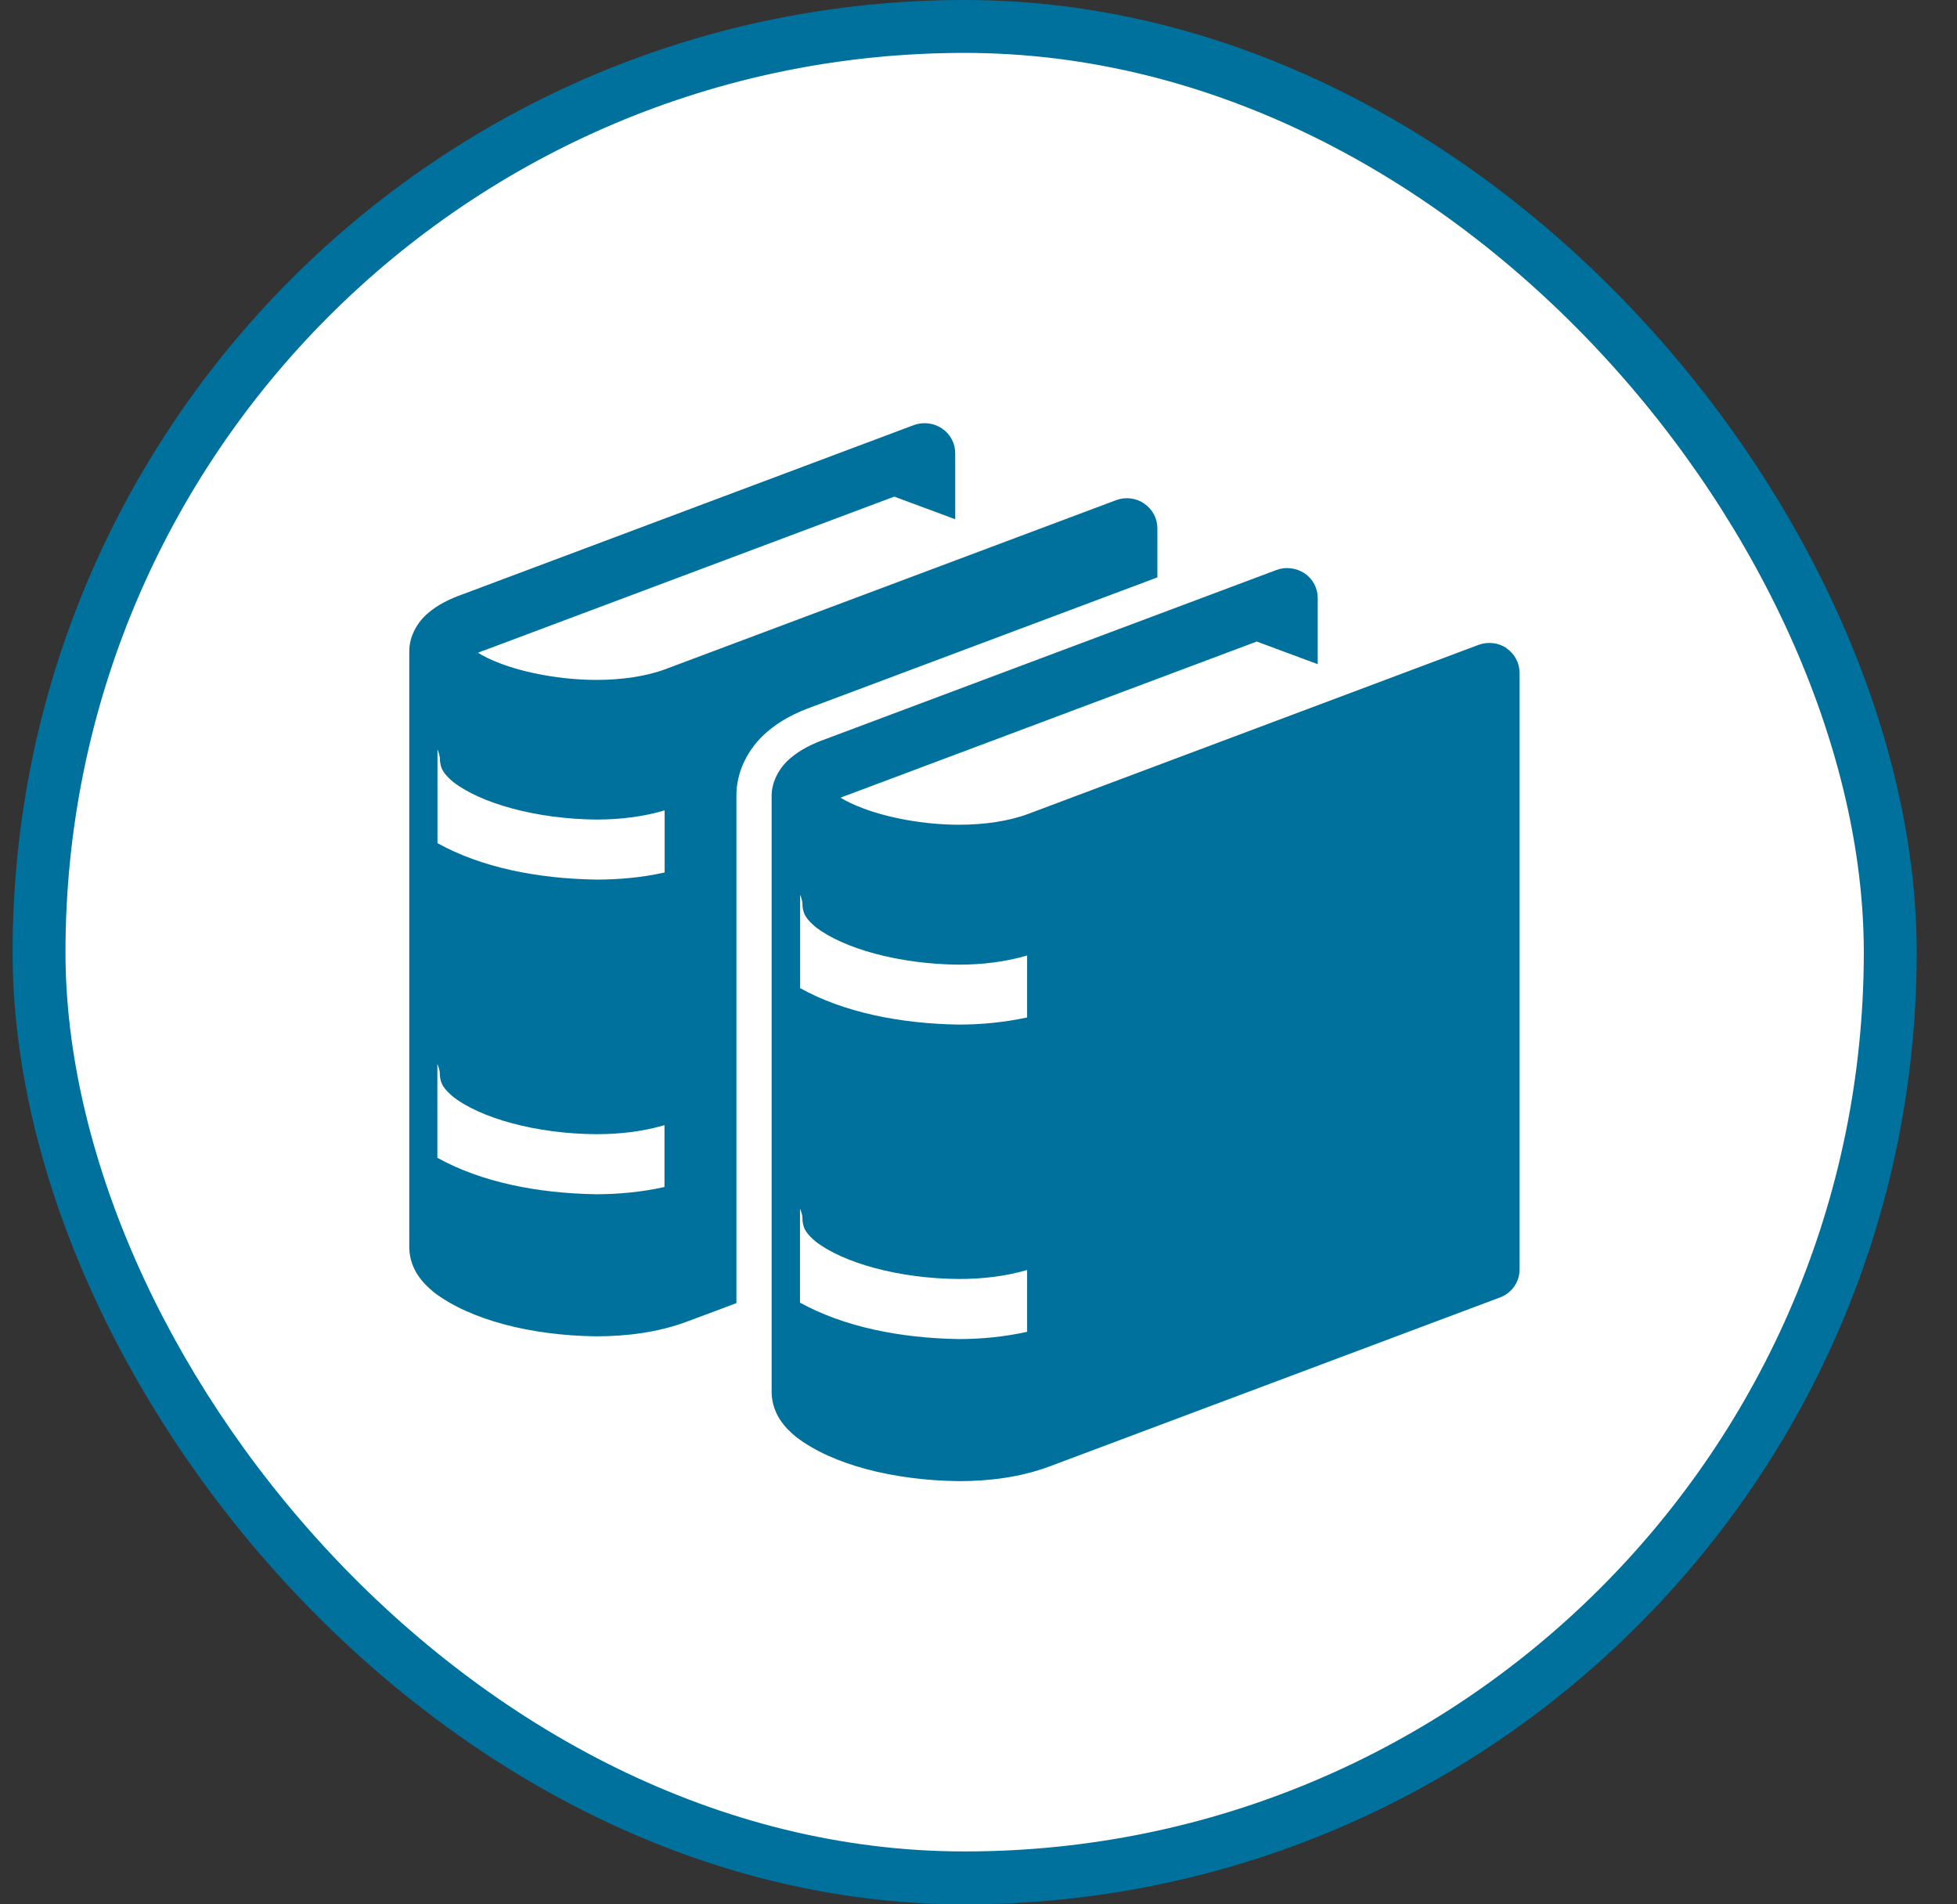
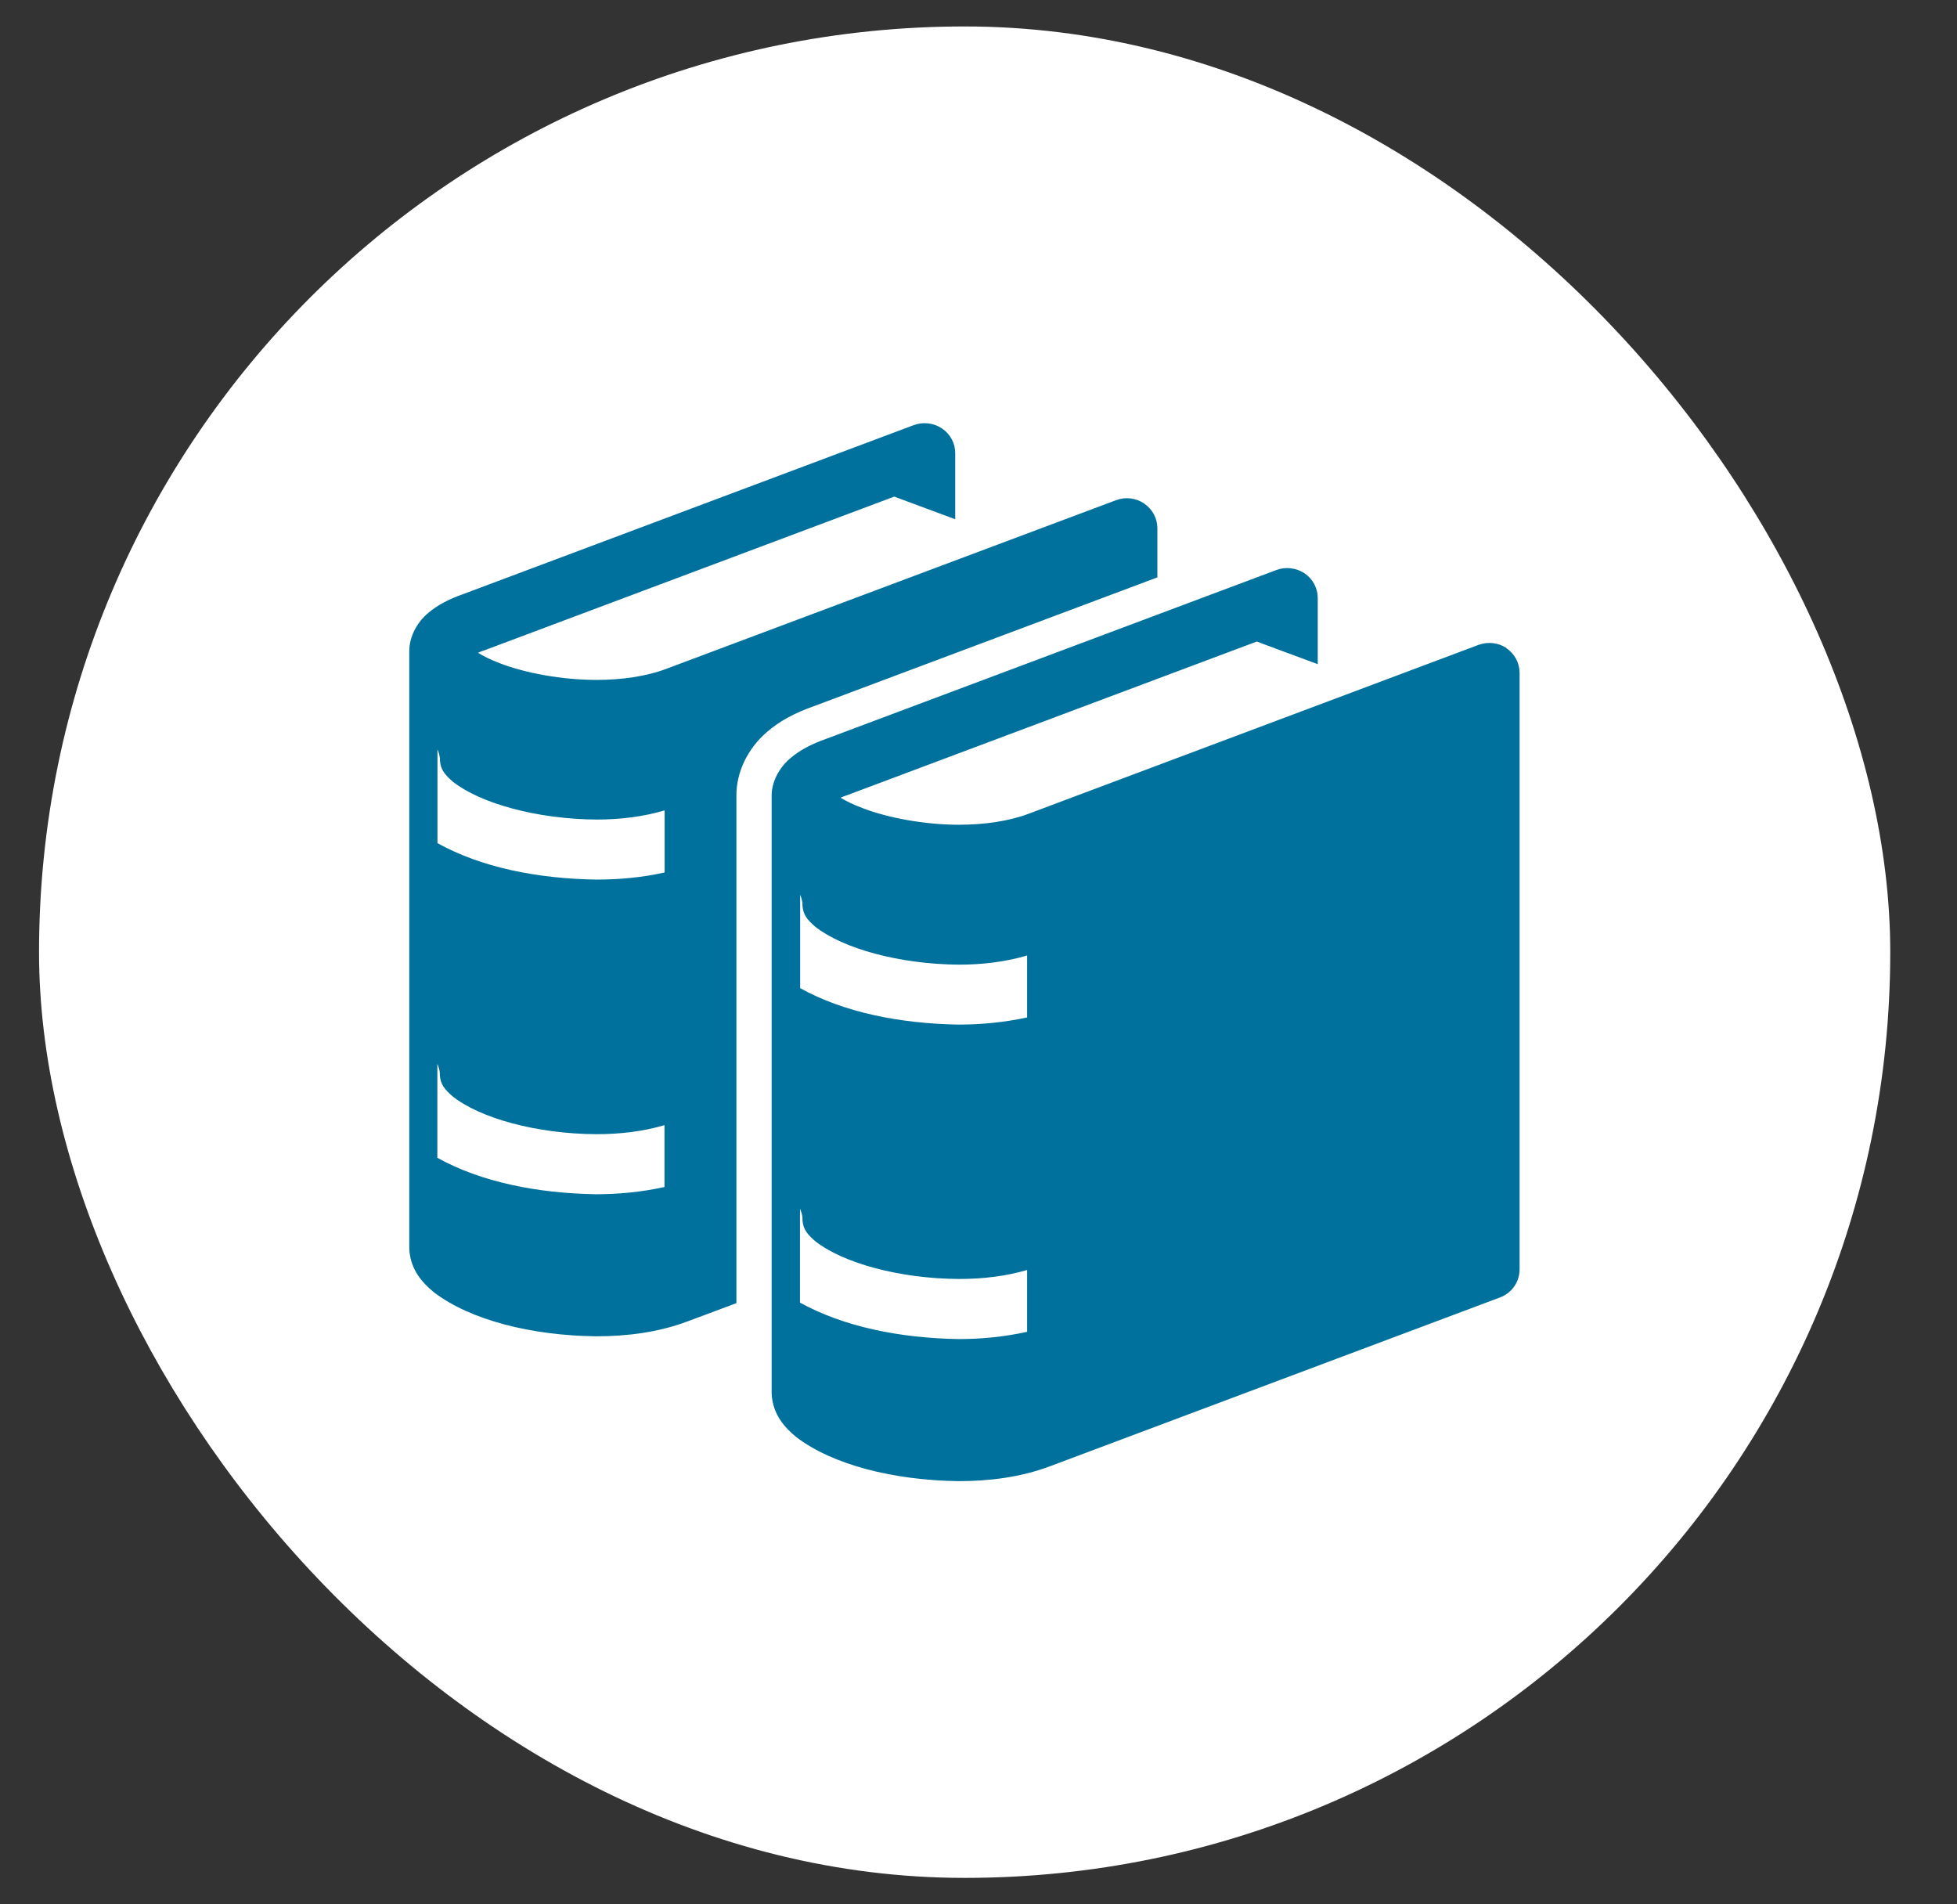
<svg xmlns="http://www.w3.org/2000/svg" width="37" height="36" viewBox="0 0 37 36" fill="none">
  <rect x="0" y="0" width="37" height="36" fill="#333333" stroke="none" />
  <rect x="0.738" y="0.5" width="35" height="35" rx="17.5" fill="white" />
-   <rect x="0.738" y="0.5" width="35" height="35" rx="17.5" stroke="#00719C" />
  <g clip-path="url(#clip0_4001_108845)">
    <path d="M21.635 9.52C21.48 9.414 21.278 9.388 21.102 9.455L12.589 12.647C12.219 12.786 11.755 12.853 11.279 12.853C10.615 12.853 9.928 12.722 9.452 12.539C9.282 12.474 9.137 12.404 9.038 12.34C9.074 12.324 9.116 12.306 9.166 12.291L16.907 9.388L18.06 9.816V8.567C18.06 8.382 17.968 8.206 17.81 8.1C17.655 7.995 17.453 7.971 17.277 8.036L8.765 11.228C8.502 11.321 8.276 11.431 8.085 11.597C7.898 11.757 7.738 12.02 7.738 12.311C7.738 12.319 7.738 12.332 7.738 12.332V23.575C7.738 23.575 7.738 23.585 7.738 23.587C7.738 23.593 7.738 23.595 7.738 23.598V23.608C7.757 24 7.985 24.25 8.203 24.429C8.891 24.955 10.046 25.247 11.271 25.262C11.854 25.262 12.445 25.187 12.991 24.983L13.923 24.635V15.101C13.923 15.08 13.923 15.062 13.923 15.046C13.918 14.603 14.135 14.149 14.503 13.836C14.734 13.635 15.017 13.48 15.39 13.349L21.882 10.915V9.987C21.882 9.801 21.79 9.625 21.632 9.52H21.635ZM12.563 22.439C12.133 22.535 11.697 22.576 11.269 22.576C10.153 22.558 9.095 22.346 8.269 21.887V20.112C8.292 20.169 8.313 20.228 8.316 20.292V20.328C8.329 20.501 8.405 20.594 8.56 20.728C9.08 21.139 10.143 21.435 11.277 21.441C11.723 21.441 12.161 21.389 12.563 21.27V22.439ZM12.563 16.494C12.133 16.59 11.699 16.628 11.271 16.628C10.159 16.61 9.098 16.399 8.271 15.939V14.167C8.295 14.223 8.313 14.283 8.318 14.345V14.378C8.332 14.551 8.408 14.644 8.563 14.778C9.085 15.188 10.148 15.485 11.279 15.493C11.726 15.493 12.164 15.439 12.566 15.32V16.491L12.563 16.494ZM28.489 12.255C28.334 12.149 28.132 12.126 27.956 12.19L19.443 15.385C19.073 15.524 18.608 15.591 18.133 15.591C17.469 15.591 16.781 15.459 16.306 15.276C16.136 15.212 15.991 15.142 15.892 15.08C15.928 15.065 15.97 15.046 16.02 15.031L23.761 12.128L24.914 12.556V11.305C24.914 11.119 24.822 10.944 24.664 10.838C24.509 10.735 24.307 10.709 24.131 10.776L15.618 13.968C15.356 14.061 15.13 14.172 14.939 14.337C14.75 14.497 14.587 14.76 14.589 15.049C14.589 15.057 14.589 15.07 14.589 15.07V26.312C14.589 26.312 14.589 26.323 14.589 26.325C14.589 26.33 14.589 26.333 14.589 26.335V26.346C14.608 26.738 14.836 26.988 15.054 27.166C15.742 27.693 16.897 27.984 18.125 28C18.708 28 19.299 27.925 19.845 27.721L28.36 24.527C28.583 24.444 28.73 24.233 28.73 23.998V12.722C28.73 12.536 28.639 12.36 28.481 12.255H28.489ZM15.125 16.907C15.149 16.964 15.167 17.023 15.172 17.085V17.121C15.185 17.294 15.261 17.387 15.416 17.521C15.939 17.931 17.002 18.228 18.133 18.236C18.579 18.236 19.015 18.182 19.419 18.063V19.234C18.989 19.327 18.553 19.369 18.128 19.369C17.015 19.351 15.954 19.139 15.128 18.68V16.907H15.125ZM18.125 25.314C17.01 25.296 15.952 25.081 15.125 24.625V22.849C15.149 22.906 15.17 22.965 15.172 23.03V23.066C15.185 23.239 15.261 23.332 15.416 23.466C15.936 23.874 17.002 24.173 18.133 24.178C18.579 24.178 19.015 24.127 19.419 24.008V25.177C18.989 25.272 18.553 25.314 18.125 25.314Z" fill="#00719C" />
  </g>
  <defs>
    <clipPath id="clip0_4001_108845">
      <rect width="21" height="20" fill="white" transform="translate(7.738 8)" />
    </clipPath>
  </defs>
</svg>